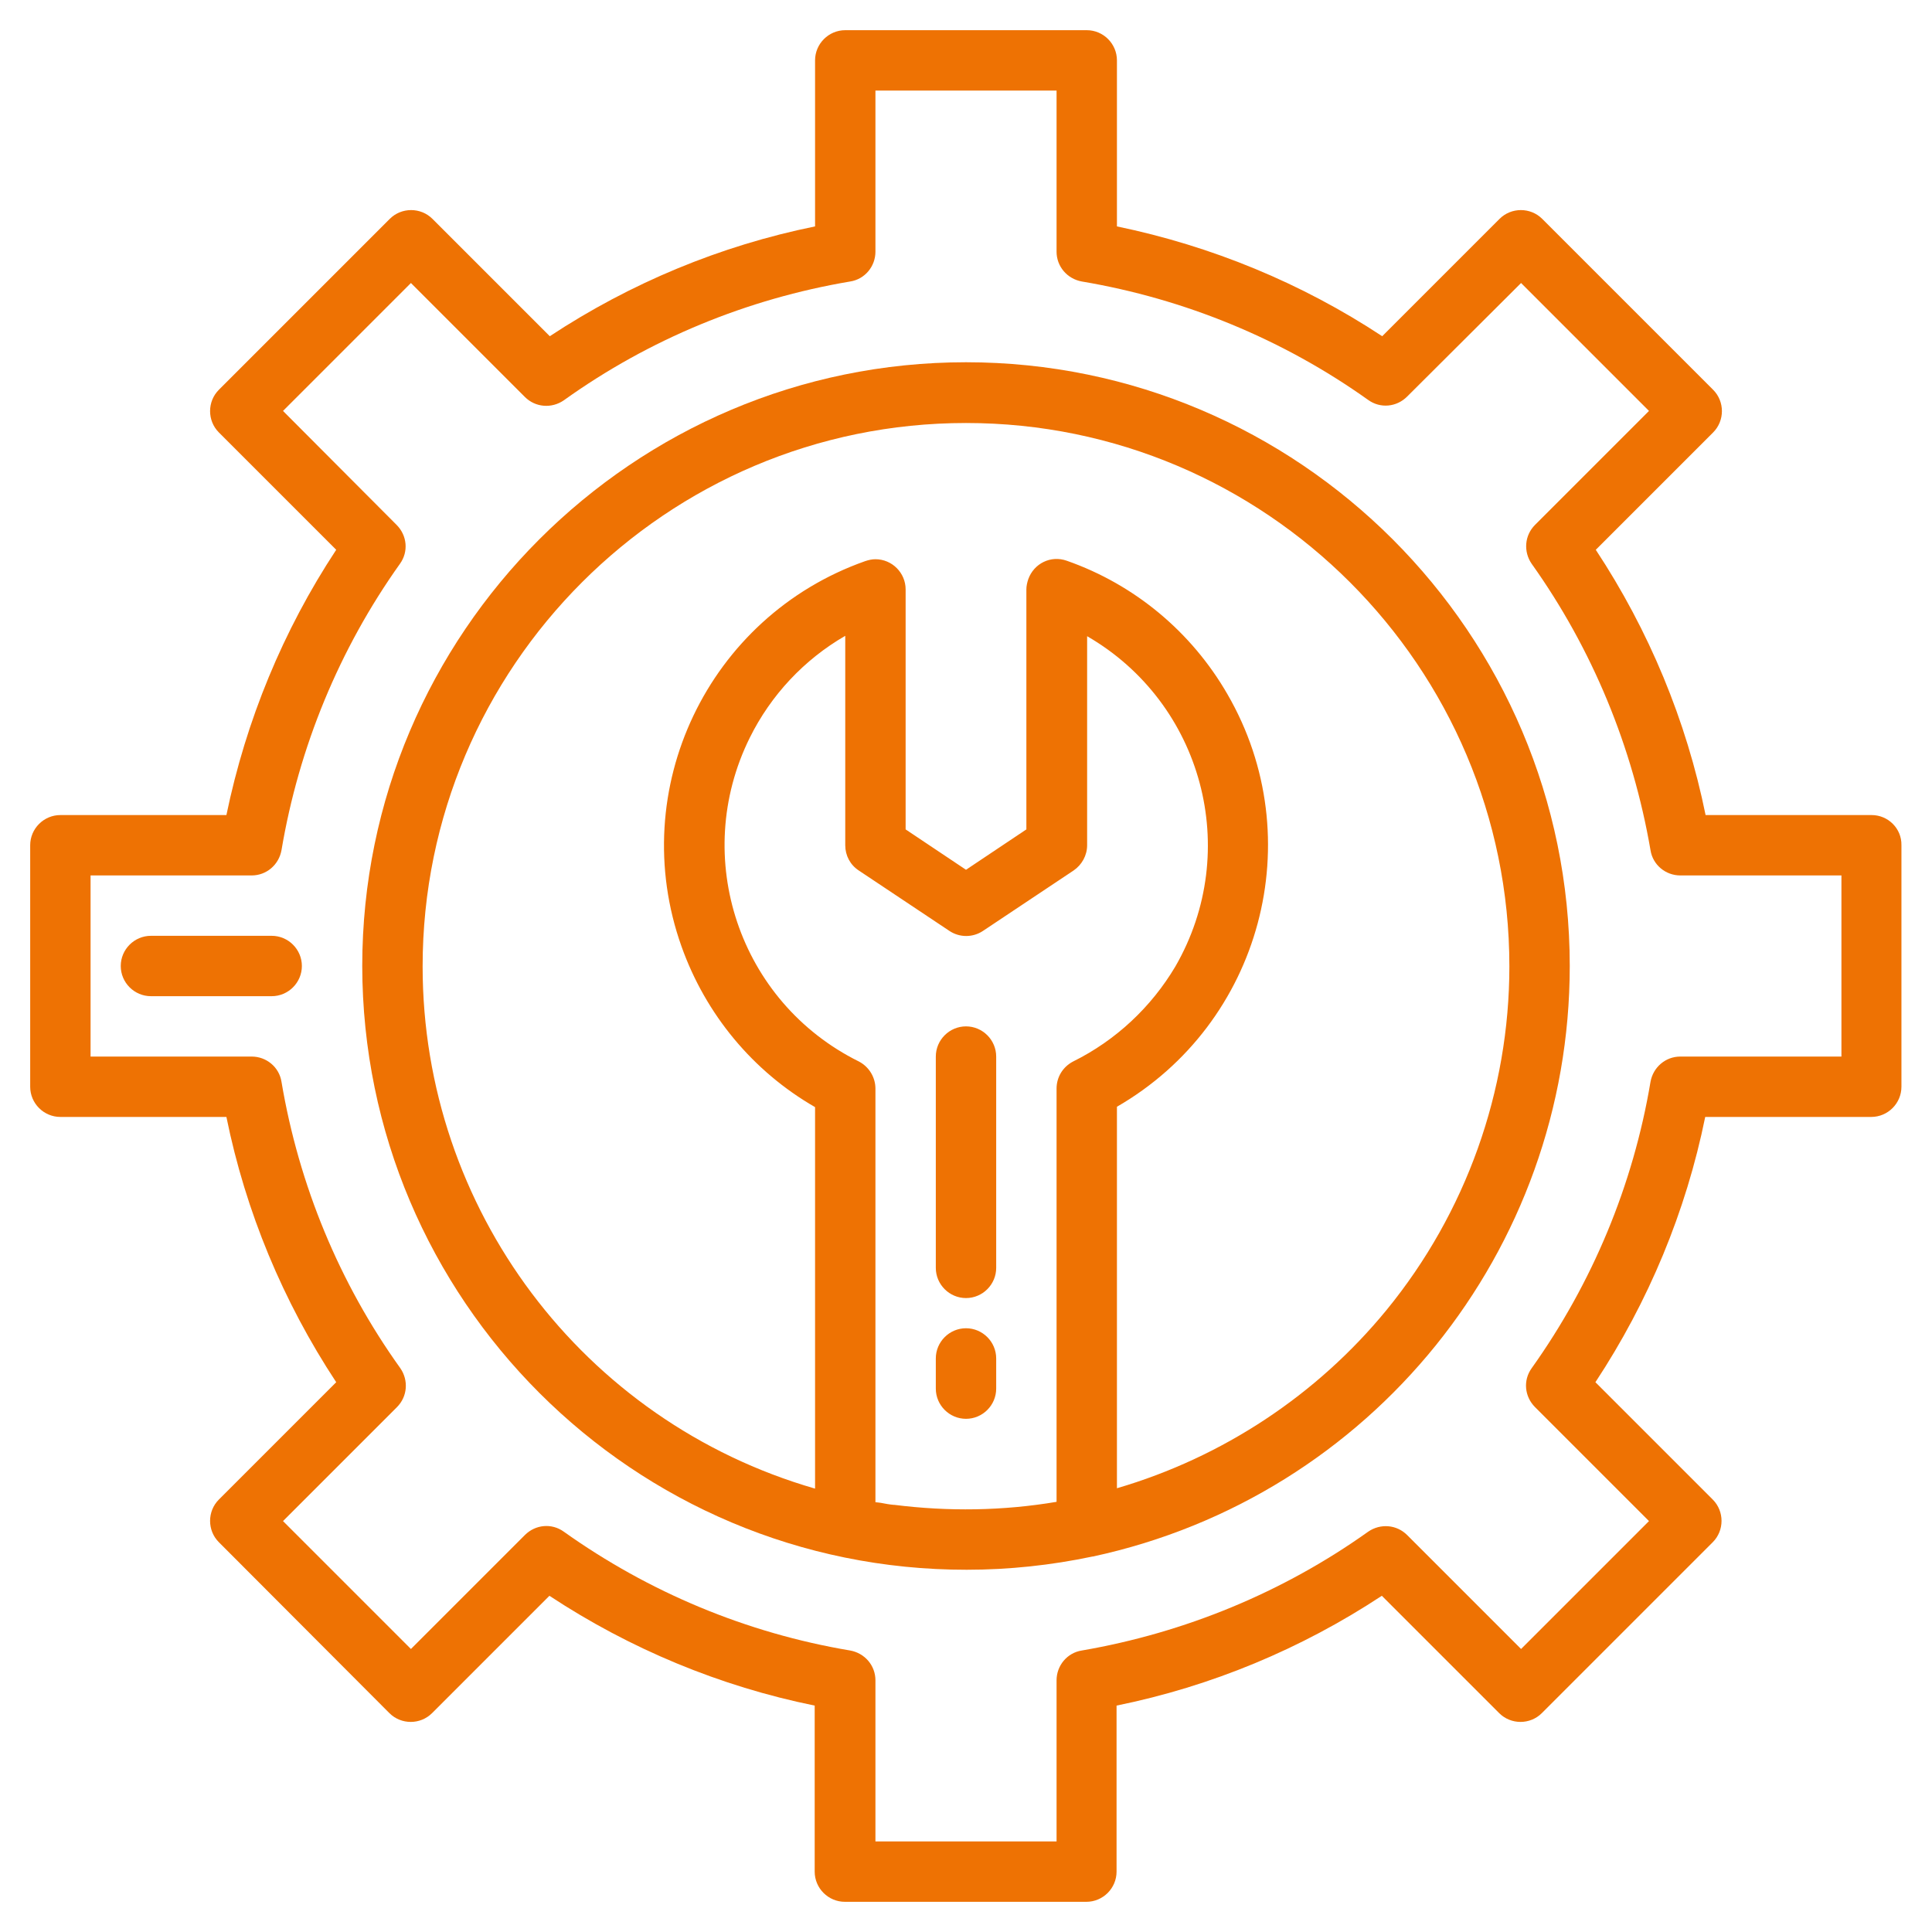
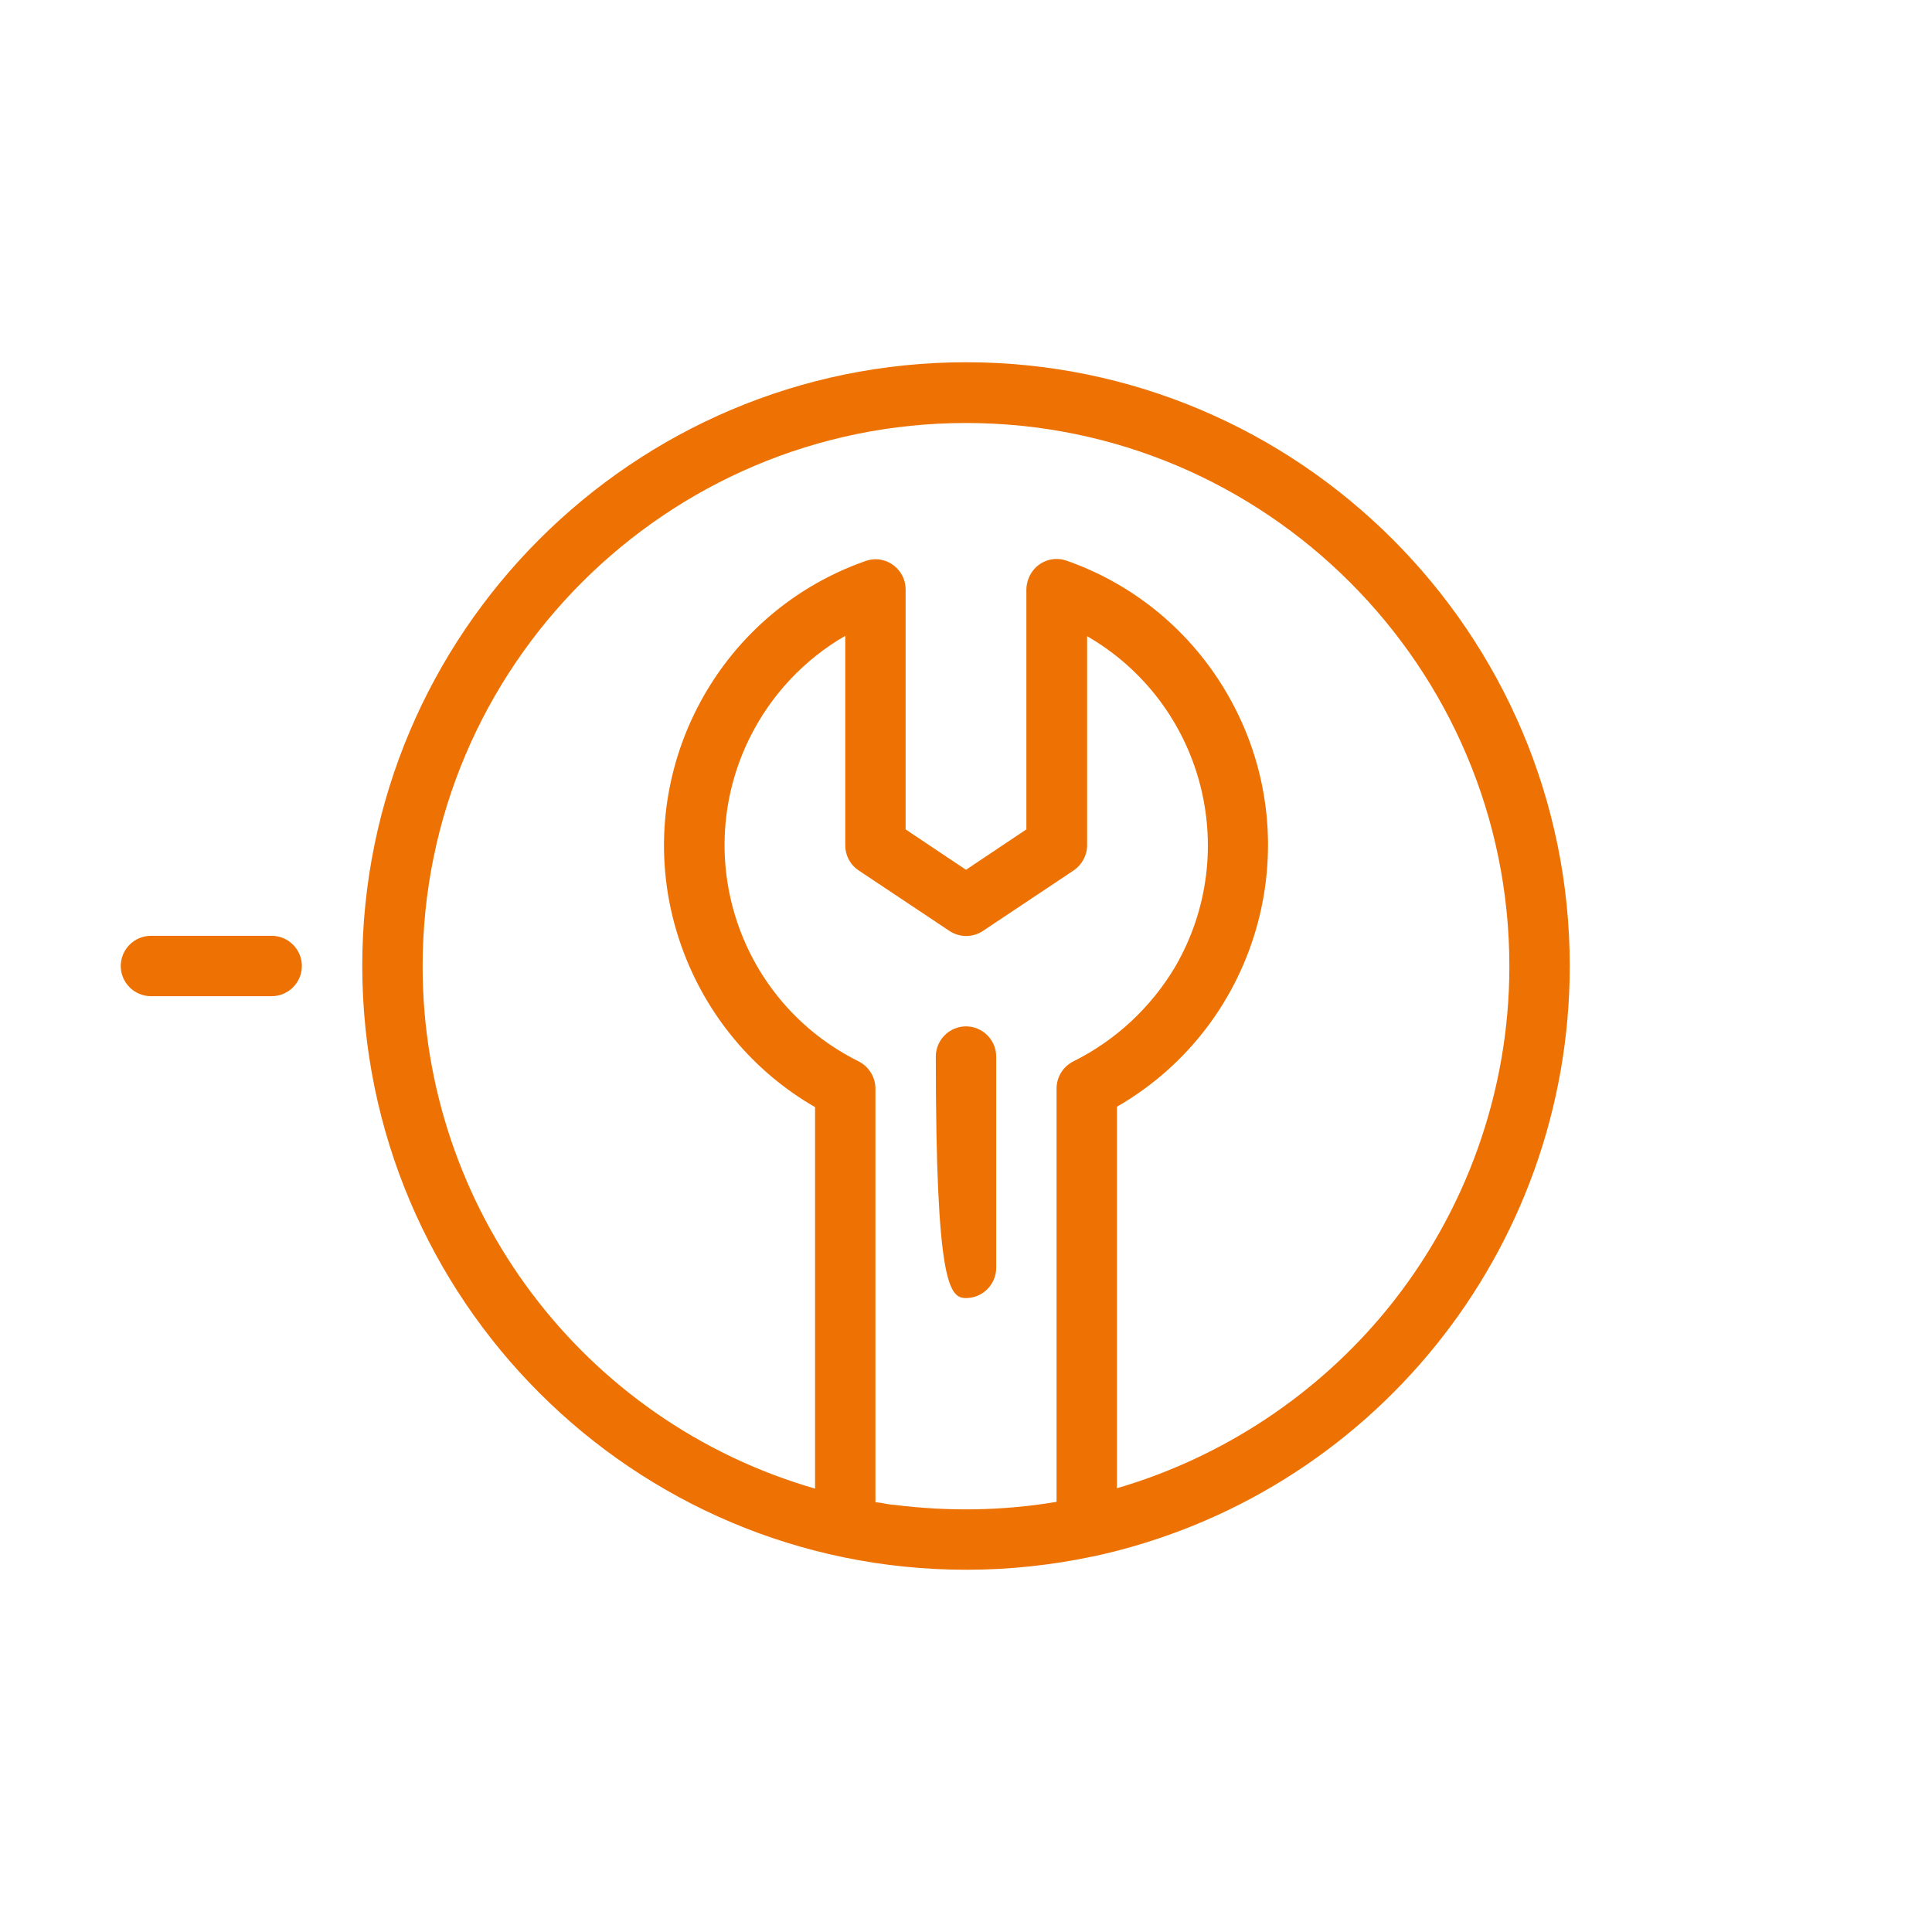
<svg xmlns="http://www.w3.org/2000/svg" version="1.1" id="Capa_1" x="0px" y="0px" viewBox="0 0 512 512" style="enable-background:new 0 0 512 512;" xml:space="preserve">
  <style type="text/css">
	.st0{fill:#EE7203;}
</style>
  <g>
-     <path class="st0" d="M496,216h-44c-5.1-25.1-15-48.9-29.1-70.3l31.1-31.1c3.1-3.1,3.1-8.2,0-11.3L408.7,58c-3.1-3.1-8.2-3.1-11.3,0   l-31.1,31.1C344.9,75,321.1,65.2,296,60V16c0-4.4-3.6-8-8-8h-64c-4.4,0-8,3.6-8,8v44c-25.1,5.1-48.9,15-70.3,29.1L114.6,58   c-3.1-3.1-8.2-3.1-11.3,0L58,103.3c-3.1,3.1-3.1,8.2,0,11.3l31.1,31.1C75,167.1,65.2,190.9,60,216H16c-4.4,0-8,3.6-8,8v64   c0,4.4,3.6,8,8,8h44c5.1,25.1,15,48.9,29.1,70.3L58,397.4c-3.1,3.1-3.1,8.2,0,11.3l45.2,45.3c3.1,3.1,8.2,3.1,11.3,0l31.1-31.1   c21.4,14.1,45.2,24,70.3,29.1v44c0,4.4,3.6,8,8,8h64c4.4,0,8-3.6,8-8v-44c25.1-5.1,48.9-15,70.3-29.1l31.1,31.1   c3.1,3.1,8.2,3.1,11.3,0l45.3-45.3c3.1-3.1,3.1-8.2,0-11.3l-31.1-31.1c14.1-21.4,24-45.2,29.1-70.3h44c4.4,0,8-3.6,8-8v-64   C504,219.6,500.4,216,496,216z M488,280h-42.7c-3.9,0-7.2,2.8-7.9,6.7c-4.6,27.4-15.4,53.3-31.5,75.9c-2.3,3.2-1.9,7.5,0.9,10.3   l30.2,30.2L403.1,437l-30.2-30.2c-2.8-2.8-7.1-3.1-10.3-0.9c-22.6,16.1-48.6,26.8-75.9,31.5c-3.9,0.6-6.7,4-6.7,7.9V488h-48v-42.7   c0-3.9-2.8-7.2-6.7-7.9c-27.4-4.6-53.3-15.4-75.9-31.5c-3.2-2.3-7.5-1.9-10.3,0.9L108.9,437L75,403.1l30.2-30.2   c2.8-2.8,3.1-7.1,0.9-10.3C89.9,340,79.2,314,74.6,286.7c-0.6-3.9-4-6.7-7.9-6.7H24v-48h42.7c3.9,0,7.2-2.8,7.9-6.7   C79.2,198,89.9,172,106,149.4c2.3-3.2,1.9-7.5-0.9-10.3L75,108.9L108.9,75l30.2,30.2c2.8,2.8,7.1,3.1,10.3,0.9   C172,89.9,198,79.2,225.3,74.6c3.9-0.6,6.7-4,6.7-7.9V24h48v42.7c0,3.9,2.8,7.2,6.7,7.9C314,79.2,340,89.9,362.6,106   c3.2,2.3,7.5,1.9,10.3-0.9L403.1,75l33.9,33.9l-30.2,30.2c-2.8,2.8-3.1,7.1-0.9,10.3c16.1,22.6,26.8,48.6,31.5,75.9   c0.6,3.9,4,6.7,7.9,6.7H488V280z" />
    <path class="st0" d="M256,96c-88.2,0-160,71.8-160,160c0.1,88.4,71.8,160.1,160.2,160c11.2,0,22.4-1.2,33.3-3.5c0,0,0.1,0,0.1,0   c0,0,0,0,0,0C363.4,396.6,416,331.4,416,256C416,167.8,344.2,96,256,96z M284.4,281.3c-2.7,1.4-4.4,4.1-4.4,7.2V398   c-14.2,2.4-28.7,2.6-43,0.8l-0.2,0c-1.1-0.1-2.2-0.3-3.2-0.5c-0.2,0-0.4-0.1-0.7-0.1c-0.3,0-0.6-0.1-0.9-0.1V288.5   c0-3-1.7-5.8-4.4-7.2c-31.7-15.7-44.6-54.1-28.9-85.8c5.6-11.3,14.4-20.7,25.3-27V224c0,2.7,1.3,5.2,3.6,6.7l24,16   c2.7,1.8,6.2,1.8,8.9,0l24-16c2.2-1.5,3.6-4,3.6-6.7v-55.4c30.6,17.7,41.1,56.8,23.4,87.5C305.1,266.9,295.7,275.7,284.4,281.3z    M367.5,347.1c-18.5,22.6-43.5,39.1-71.5,47.3V293.3c38.3-22.1,51.4-71.1,29.3-109.3c-9.5-16.5-24.6-29.1-42.6-35.4   c-4.2-1.5-8.7,0.7-10.2,4.9c-0.3,0.9-0.5,1.8-0.5,2.7v63.6l-16,10.7l-16-10.7v-63.6c0-4.4-3.6-8-8-8c-0.9,0-1.8,0.2-2.7,0.5   c-41.7,14.7-63.5,60.5-48.7,102.1c6.4,18,18.9,33.1,35.4,42.6v101.1c-61.6-17.8-104-74.2-104-138.4c0-79.4,64.6-144,144-144   s144,64.6,144,144C400,289.2,388.5,321.4,367.5,347.1z" />
    <path class="st0" d="M72,248H40c-4.4,0-8,3.6-8,8s3.6,8,8,8h32c4.4,0,8-3.6,8-8S76.4,248,72,248z" />
-     <path class="st0" d="M256,344c4.4,0,8-3.6,8-8v-56c0-4.4-3.6-8-8-8s-8,3.6-8,8v56C248,340.4,251.6,344,256,344z" />
-     <path class="st0" d="M256,376c4.4,0,8-3.6,8-8v-8c0-4.4-3.6-8-8-8s-8,3.6-8,8v8C248,372.4,251.6,376,256,376z" />
+     <path class="st0" d="M256,344c4.4,0,8-3.6,8-8v-56c0-4.4-3.6-8-8-8s-8,3.6-8,8C248,340.4,251.6,344,256,344z" />
  </g>
</svg>